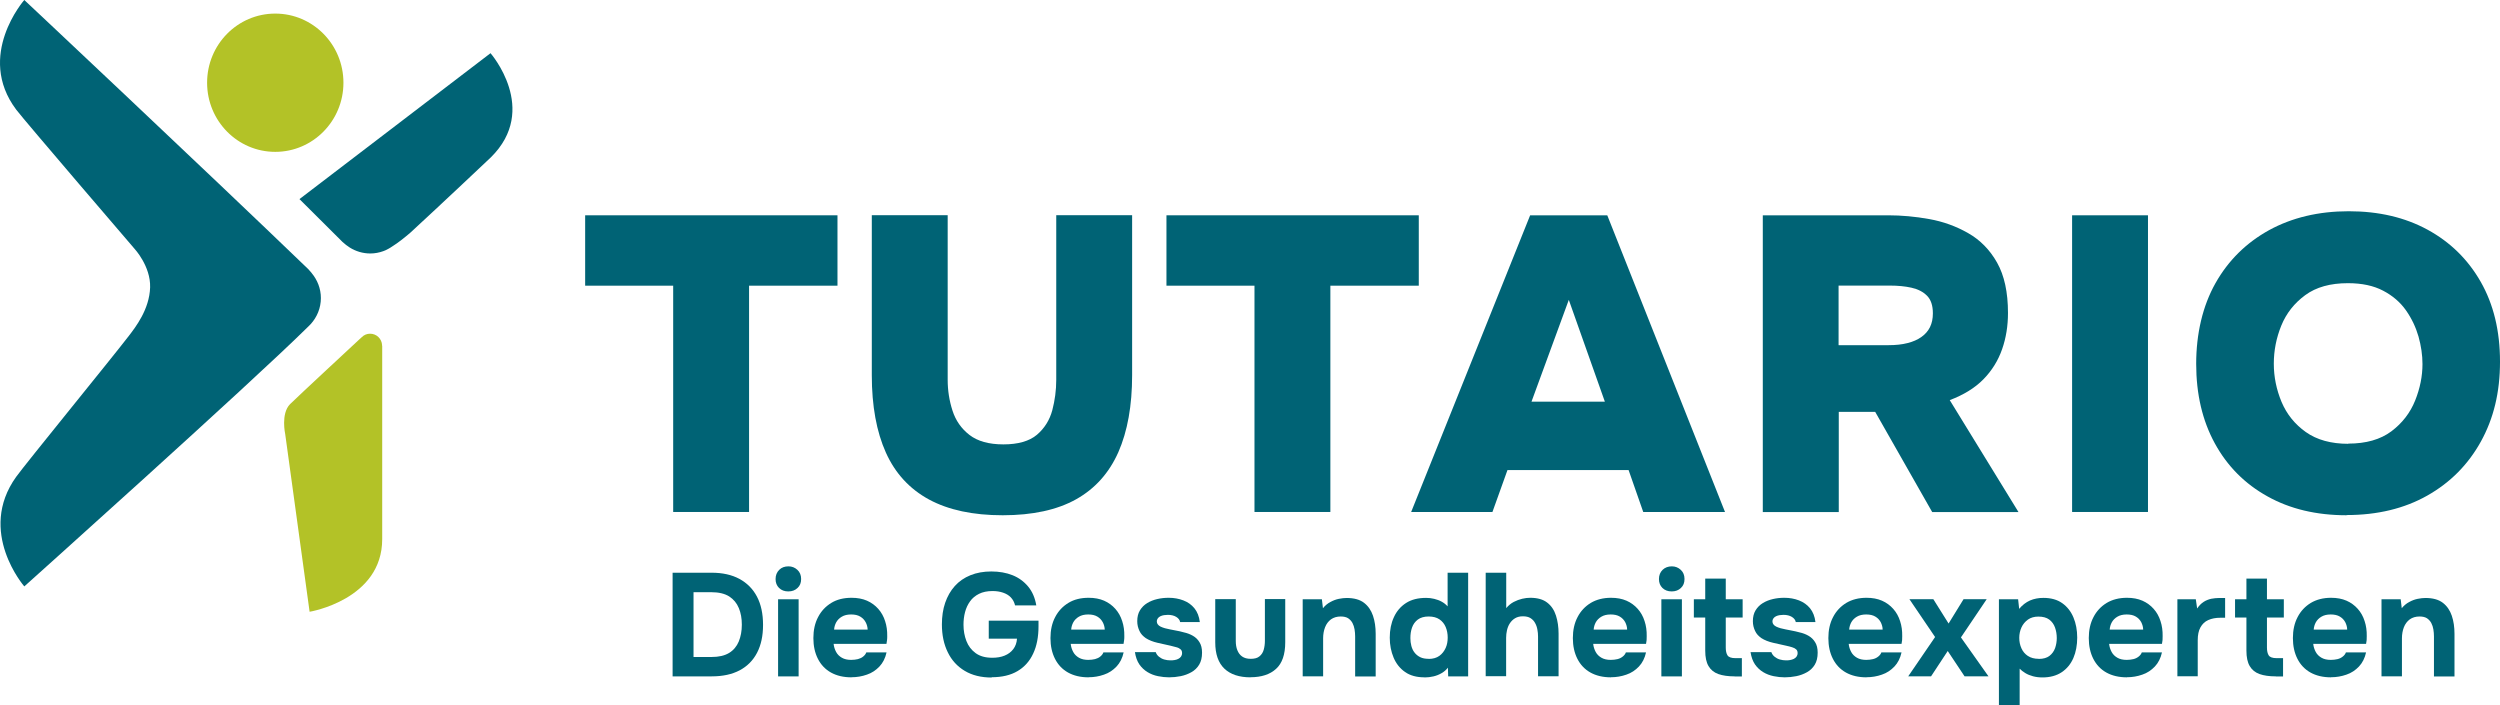
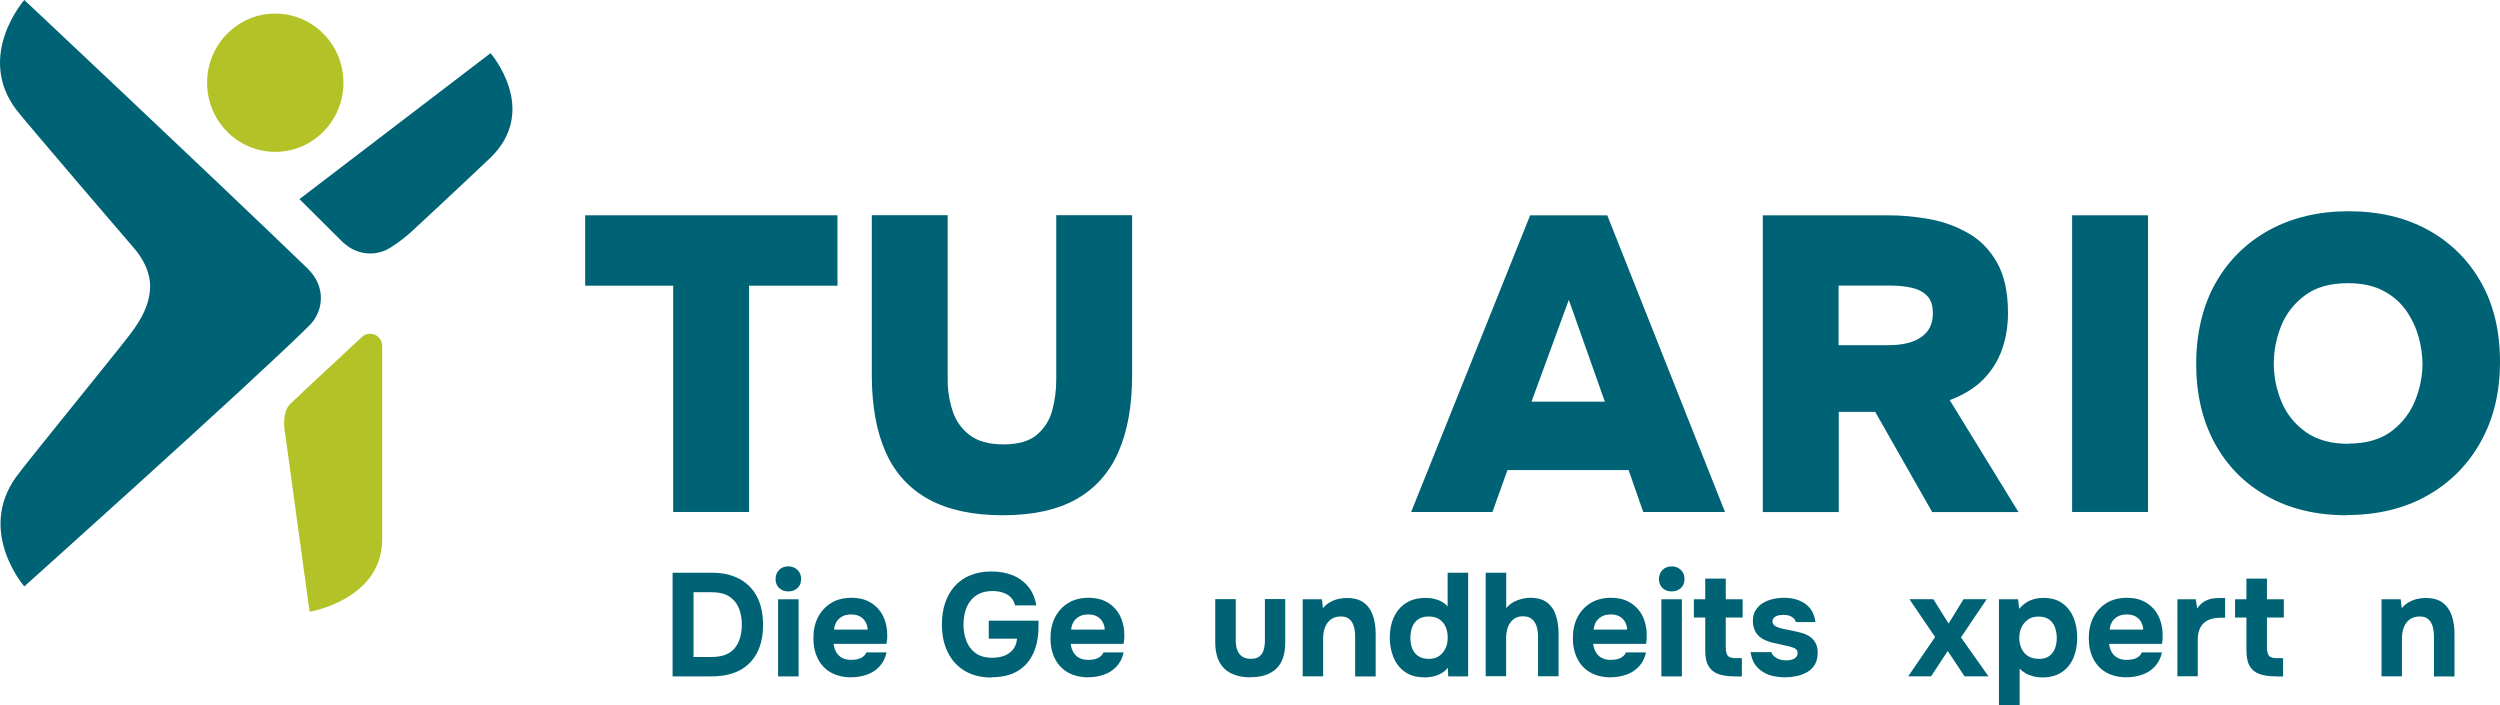
<svg xmlns="http://www.w3.org/2000/svg" id="Ebene_1" data-name="Ebene 1" viewBox="0 0 259.29 73.14">
  <defs>
    <style>
      .cls-1 {
        fill: #006375;
      }

      .cls-1, .cls-2 {
        stroke-width: 0px;
      }

      .cls-2 {
        fill: #b3c227;
      }
    </style>
  </defs>
  <g>
    <path class="cls-1" d="M69.76,70.15v-10.75h4.05c1.12,0,2.08.21,2.88.64.79.43,1.4,1.04,1.82,1.84s.63,1.78.63,2.93-.21,2.1-.62,2.89c-.41.79-1.01,1.4-1.8,1.82s-1.76.63-2.9.63h-4.07ZM71.93,68.14h1.88c.75,0,1.35-.14,1.81-.42.46-.28.79-.68,1-1.18.21-.51.32-1.09.32-1.75s-.1-1.21-.31-1.72c-.21-.51-.54-.91-1-1.21-.46-.29-1.08-.44-1.86-.44h-1.84v6.73Z" />
    <path class="cls-1" d="M81.76,61.34c-.4,0-.71-.12-.96-.36-.24-.24-.36-.54-.36-.92,0-.4.13-.71.38-.96s.57-.36.96-.36c.35,0,.66.12.92.36.26.24.39.55.39.95s-.12.7-.37.93c-.25.24-.56.36-.95.36ZM80.7,70.15v-8h2.13v8h-2.13Z" />
    <path class="cls-1" d="M88.32,70.25c-.84,0-1.55-.17-2.14-.5-.59-.33-1.04-.81-1.35-1.42-.31-.61-.47-1.33-.47-2.15s.16-1.56.49-2.18c.32-.62.78-1.11,1.37-1.47s1.29-.53,2.1-.53c.61,0,1.14.1,1.6.3.46.2.85.49,1.17.85.32.36.56.79.71,1.27.16.48.23,1,.22,1.56,0,.14,0,.28-.02.41s-.03.26-.06.39h-5.48c.03.3.12.58.26.84s.34.45.6.6c.26.15.58.22.96.22.25,0,.49-.03.7-.08.21-.06.4-.14.55-.27.15-.12.26-.26.32-.43h2.1c-.13.6-.38,1.09-.74,1.47-.36.38-.79.67-1.3.84-.51.18-1.04.27-1.59.27ZM86.51,65.3h3.48c-.01-.27-.08-.53-.21-.77-.13-.24-.31-.43-.56-.58-.25-.15-.56-.22-.95-.22s-.71.08-.96.23c-.26.15-.45.35-.58.58-.13.24-.2.49-.22.75Z" />
    <path class="cls-1" d="M102.85,70.27c-1.09,0-2.02-.23-2.79-.69s-1.36-1.1-1.76-1.93c-.41-.83-.61-1.79-.61-2.89,0-.82.11-1.57.34-2.24.23-.67.56-1.25,1-1.74.44-.49.98-.86,1.62-1.12.64-.26,1.36-.39,2.17-.39s1.55.13,2.2.39c.65.26,1.19.66,1.62,1.18.43.52.71,1.17.84,1.95h-2.2c-.08-.33-.23-.61-.44-.83-.21-.22-.48-.38-.8-.49s-.68-.17-1.09-.17c-.56,0-1.03.1-1.41.29s-.7.45-.93.78c-.24.33-.41.7-.52,1.12-.11.42-.16.85-.16,1.3,0,.61.1,1.17.3,1.69.2.52.52.94.96,1.26.44.32,1.01.48,1.73.48.48,0,.9-.07,1.27-.22.37-.15.67-.37.9-.67.23-.3.36-.66.39-1.09h-2.93v-1.87h5.16v.59c0,1.09-.18,2.04-.55,2.82-.36.79-.91,1.4-1.62,1.82-.72.43-1.62.64-2.69.64Z" />
    <path class="cls-1" d="M112.91,70.25c-.84,0-1.55-.17-2.14-.5-.59-.33-1.04-.81-1.35-1.42-.31-.61-.47-1.33-.47-2.15s.16-1.56.49-2.18c.32-.62.78-1.11,1.37-1.47s1.29-.53,2.1-.53c.61,0,1.14.1,1.6.3.46.2.85.49,1.17.85.32.36.56.79.71,1.27.16.48.23,1,.22,1.56,0,.14,0,.28-.02.41s-.03.26-.06.39h-5.48c.03.3.12.58.26.84s.34.45.6.6c.26.15.58.22.96.22.25,0,.49-.03.7-.08.21-.06.4-.14.55-.27.15-.12.26-.26.32-.43h2.1c-.13.6-.38,1.09-.74,1.47-.36.38-.79.67-1.3.84-.51.18-1.04.27-1.59.27ZM111.1,65.3h3.48c-.01-.27-.08-.53-.21-.77-.13-.24-.31-.43-.56-.58-.25-.15-.56-.22-.95-.22s-.71.08-.96.23c-.26.15-.45.35-.58.58-.13.24-.2.49-.22.75Z" />
-     <path class="cls-1" d="M121.26,70.25c-.37,0-.76-.04-1.15-.12-.4-.08-.76-.22-1.09-.42-.33-.2-.62-.47-.85-.8-.23-.34-.38-.76-.46-1.27h2.16c.06.18.17.34.33.47.16.13.34.23.55.29.21.06.42.09.63.09.14,0,.28,0,.43-.03.14-.02.27-.06.39-.12.12-.06.22-.14.29-.24.07-.1.11-.22.11-.37,0-.16-.05-.29-.15-.38-.1-.09-.24-.17-.43-.22s-.39-.11-.62-.16c-.42-.09-.86-.19-1.34-.3s-.89-.27-1.23-.49c-.14-.1-.27-.21-.38-.33-.11-.12-.2-.26-.27-.41-.07-.15-.13-.31-.17-.48-.04-.17-.06-.35-.06-.54,0-.43.09-.81.28-1.12.19-.31.44-.56.75-.75s.66-.33,1.05-.42.78-.13,1.18-.13c.55,0,1.05.09,1.52.27.47.18.85.45,1.15.82.3.37.49.85.56,1.43h-2.04c-.04-.22-.18-.4-.41-.54s-.52-.21-.87-.21c-.12,0-.25.01-.39.03-.14.02-.26.06-.37.11-.11.05-.2.12-.27.21-.07.09-.11.2-.11.34,0,.11.03.21.1.3s.16.17.29.23c.13.06.28.12.46.17.34.08.69.16,1.04.22s.66.13.93.21c.33.07.64.19.92.35.28.16.51.38.68.66.18.28.27.64.27,1.09,0,.51-.1.92-.3,1.25-.2.33-.47.59-.81.78-.34.19-.71.33-1.11.41-.4.08-.8.12-1.19.12Z" />
    <path class="cls-1" d="M129.7,70.25c-1.17,0-2.08-.3-2.71-.9s-.95-1.51-.95-2.73v-4.48h2.13v4.33c0,.36.05.69.16.96.11.28.27.5.5.66.23.16.52.24.89.24.4,0,.7-.08.91-.26.21-.17.36-.4.44-.69.08-.29.12-.59.12-.92v-4.33h2.11v4.48c0,1.27-.32,2.19-.95,2.76-.63.58-1.52.87-2.65.87Z" />
    <path class="cls-1" d="M135.11,70.15v-8h1.99l.11.93c.22-.27.48-.49.77-.64.29-.16.58-.27.88-.33.3-.06.57-.09.81-.09.77,0,1.37.17,1.8.5s.74.78.93,1.34c.19.56.28,1.19.28,1.88v4.42h-2.13v-4.15c0-.24-.02-.49-.06-.73-.04-.24-.11-.46-.22-.67-.11-.2-.26-.36-.45-.49-.19-.12-.45-.18-.76-.18-.4,0-.74.1-1.02.3-.27.2-.48.48-.61.82-.13.34-.2.72-.2,1.14v3.95h-2.13Z" />
    <path class="cls-1" d="M147.74,70.25c-.81,0-1.48-.18-2.01-.55-.53-.37-.93-.87-1.19-1.49-.26-.62-.4-1.31-.4-2.07,0-.8.14-1.51.43-2.13.28-.62.7-1.11,1.26-1.47s1.25-.53,2.08-.53c.28,0,.56.03.84.1.28.07.54.16.77.29.24.13.44.29.62.49v-3.49h2.13v10.75h-2.07l-.03-.9c-.18.23-.4.42-.66.57-.26.15-.53.26-.83.33-.29.07-.61.11-.94.11ZM148.17,68.34c.46,0,.83-.11,1.12-.32.29-.21.5-.49.65-.82s.21-.69.21-1.08-.07-.76-.21-1.09c-.14-.33-.35-.59-.64-.79-.29-.2-.67-.3-1.13-.3s-.84.11-1.12.32c-.28.21-.48.49-.6.83-.12.34-.17.7-.17,1.09,0,.28.03.55.1.81.07.26.17.49.33.69.15.2.35.36.59.48s.54.17.88.17Z" />
    <path class="cls-1" d="M154.09,70.15v-10.75h2.13v3.67c.23-.27.49-.49.78-.64.29-.15.58-.26.88-.33.3-.07.57-.1.83-.1.75,0,1.34.17,1.76.5.43.33.73.78.91,1.35.18.57.27,1.19.27,1.87v4.42h-2.13v-4.12c0-.24-.02-.49-.07-.73-.04-.24-.12-.47-.24-.68-.11-.21-.27-.37-.47-.5-.2-.13-.47-.19-.8-.19-.31,0-.58.07-.8.2s-.4.31-.54.52-.24.46-.3.72c-.06.26-.09.53-.09.79v3.98h-2.13Z" />
    <path class="cls-1" d="M167.09,70.25c-.84,0-1.55-.17-2.14-.5s-1.04-.81-1.35-1.42c-.31-.61-.47-1.33-.47-2.15s.16-1.56.49-2.18c.32-.62.78-1.11,1.37-1.47.59-.35,1.29-.53,2.1-.53.61,0,1.14.1,1.6.3.46.2.85.49,1.17.85.32.36.56.79.71,1.27.16.48.23,1,.22,1.56,0,.14,0,.28-.01.41-.01.13-.03.26-.06.39h-5.48c.03.3.12.58.26.84s.34.45.6.6c.26.15.58.22.96.22.25,0,.49-.03.7-.08s.39-.14.55-.27c.15-.12.26-.26.32-.43h2.09c-.13.6-.38,1.09-.74,1.47s-.79.67-1.3.84c-.51.18-1.04.27-1.59.27ZM165.28,65.3h3.48c0-.27-.08-.53-.2-.77-.13-.24-.31-.43-.56-.58-.25-.15-.56-.22-.95-.22s-.71.08-.96.23c-.26.15-.45.35-.58.58-.13.24-.2.49-.22.75Z" />
    <path class="cls-1" d="M173.38,61.34c-.4,0-.71-.12-.96-.36-.24-.24-.36-.54-.36-.92,0-.4.13-.71.38-.96.25-.24.57-.36.96-.36.35,0,.66.12.92.36.26.24.39.55.39.95s-.12.7-.37.93c-.25.24-.56.36-.95.36ZM172.31,70.15v-8h2.13v8h-2.13Z" />
    <path class="cls-1" d="M179.9,70.15c-.67,0-1.23-.08-1.68-.24-.45-.16-.79-.44-1.02-.83-.23-.39-.34-.92-.34-1.6v-3.43h-1.18v-1.9h1.18v-2.14h2.13v2.14h1.75v1.9h-1.75v3.13c0,.33.06.6.18.79.12.19.4.29.82.29h.67v1.9h-.76Z" />
    <path class="cls-1" d="M185.11,70.25c-.38,0-.76-.04-1.15-.12-.39-.08-.76-.22-1.09-.42s-.62-.47-.85-.8c-.23-.34-.38-.76-.46-1.27h2.16c.06.18.17.34.33.47.16.13.34.23.55.29.21.06.42.09.63.09.14,0,.28,0,.42-.03s.27-.06.39-.12c.12-.06.22-.14.29-.24.07-.1.11-.22.11-.37,0-.16-.05-.29-.15-.38-.1-.09-.24-.17-.42-.22-.18-.06-.39-.11-.62-.16-.42-.09-.86-.19-1.34-.3-.48-.11-.89-.27-1.23-.49-.14-.1-.27-.21-.38-.33-.11-.12-.2-.26-.27-.41-.07-.15-.13-.31-.17-.48-.04-.17-.06-.35-.06-.54,0-.43.09-.81.28-1.12.19-.31.44-.56.75-.75.31-.19.66-.33,1.05-.42.38-.09.78-.13,1.18-.13.55,0,1.05.09,1.52.27.46.18.85.45,1.15.82.3.37.49.85.56,1.43h-2.04c-.04-.22-.18-.4-.41-.54-.23-.14-.52-.21-.87-.21-.12,0-.25.01-.39.03-.14.02-.26.06-.37.11-.11.05-.2.12-.27.21-.07.09-.11.2-.11.34,0,.11.03.21.1.3.07.09.16.17.29.23.13.06.28.12.46.17.34.08.69.16,1.04.22.35.07.66.13.93.21.33.07.64.19.92.35.28.16.51.38.68.66.18.28.27.64.27,1.09,0,.51-.1.92-.3,1.25-.2.33-.47.59-.81.78-.34.19-.71.33-1.11.41-.4.08-.8.12-1.19.12Z" />
-     <path class="cls-1" d="M193.59,70.25c-.84,0-1.55-.17-2.14-.5s-1.04-.81-1.35-1.42c-.31-.61-.47-1.33-.47-2.15s.16-1.56.49-2.18c.32-.62.78-1.11,1.37-1.47.59-.35,1.29-.53,2.1-.53.61,0,1.14.1,1.6.3.46.2.85.49,1.17.85.32.36.56.79.71,1.27.16.48.23,1,.22,1.56,0,.14,0,.28-.01.41-.01.13-.03.26-.06.39h-5.48c.03.3.12.58.26.84s.34.45.6.6c.26.15.58.22.96.22.25,0,.49-.03.7-.08s.39-.14.55-.27c.15-.12.26-.26.32-.43h2.09c-.13.6-.38,1.09-.74,1.47s-.79.67-1.3.84c-.51.18-1.04.27-1.59.27ZM191.78,65.3h3.48c0-.27-.08-.53-.2-.77-.13-.24-.31-.43-.56-.58-.25-.15-.56-.22-.95-.22s-.71.08-.96.23c-.26.15-.45.35-.58.58-.13.24-.2.49-.22.75Z" />
    <path class="cls-1" d="M197.91,70.15l2.79-4.08-2.66-3.92h2.48l1.58,2.52,1.55-2.52h2.4l-2.67,3.96,2.86,4.04h-2.48l-1.75-2.63-1.73,2.63h-2.37Z" />
    <path class="cls-1" d="M207.32,73.14v-10.99h1.99l.11,1c.32-.39.7-.68,1.12-.87.42-.18.88-.27,1.39-.27.79,0,1.44.18,1.96.55s.9.86,1.16,1.48c.26.62.39,1.32.39,2.09s-.13,1.5-.4,2.12c-.27.62-.67,1.11-1.21,1.47-.54.36-1.21.54-2,.54-.34,0-.67-.04-.97-.12-.3-.08-.57-.19-.8-.33-.23-.14-.43-.29-.59-.46v3.8h-2.13ZM211.45,68.34c.48,0,.85-.11,1.12-.32s.46-.48.58-.81c.11-.33.17-.67.17-1.03,0-.38-.06-.75-.18-1.09-.12-.34-.32-.62-.6-.83-.28-.21-.66-.31-1.13-.31-.42,0-.78.1-1.08.31-.29.21-.52.48-.67.81-.15.33-.23.69-.23,1.08s.07.74.22,1.08.37.6.67.8c.3.2.68.3,1.13.3Z" />
    <path class="cls-1" d="M220.6,70.25c-.84,0-1.55-.17-2.14-.5s-1.04-.81-1.35-1.42c-.31-.61-.47-1.33-.47-2.15s.16-1.56.49-2.18c.32-.62.78-1.11,1.37-1.47.59-.35,1.29-.53,2.1-.53.61,0,1.14.1,1.6.3.46.2.85.49,1.17.85.32.36.56.79.71,1.27.16.48.23,1,.22,1.56,0,.14,0,.28-.01.41-.01.13-.03.26-.06.39h-5.48c.03.3.12.58.26.84s.34.45.6.6c.26.15.58.22.96.22.25,0,.49-.03.7-.08s.39-.14.55-.27c.15-.12.26-.26.32-.43h2.09c-.13.6-.38,1.09-.74,1.47s-.79.67-1.3.84c-.51.18-1.04.27-1.59.27ZM218.8,65.3h3.48c0-.27-.08-.53-.2-.77-.13-.24-.31-.43-.56-.58-.25-.15-.56-.22-.95-.22s-.71.08-.96.23c-.26.15-.45.35-.58.58-.13.24-.2.49-.22.75Z" />
    <path class="cls-1" d="M225.83,70.15v-8h1.91l.14.96c.2-.3.43-.53.68-.69s.52-.26.79-.32c.27-.05.55-.08.83-.08.13,0,.25,0,.36,0s.19,0,.24,0v2.05h-.5c-.48,0-.89.08-1.25.24s-.62.42-.81.76c-.19.34-.28.79-.28,1.32v3.75h-2.13Z" />
    <path class="cls-1" d="M236.03,70.15c-.67,0-1.23-.08-1.68-.24-.45-.16-.79-.44-1.02-.83-.23-.39-.34-.92-.34-1.6v-3.43h-1.18v-1.9h1.18v-2.14h2.13v2.14h1.75v1.9h-1.75v3.13c0,.33.06.6.18.79.12.19.4.29.82.29h.67v1.9h-.76Z" />
-     <path class="cls-1" d="M241.77,70.25c-.84,0-1.55-.17-2.14-.5s-1.04-.81-1.35-1.42c-.31-.61-.47-1.33-.47-2.15s.16-1.56.49-2.18c.32-.62.78-1.11,1.37-1.47.59-.35,1.29-.53,2.1-.53.61,0,1.14.1,1.6.3.46.2.85.49,1.17.85.32.36.56.79.71,1.27.16.48.23,1,.22,1.56,0,.14,0,.28-.01.41-.01.13-.03.26-.06.39h-5.48c.03.3.12.58.26.84s.34.45.6.6c.26.15.58.22.96.22.25,0,.49-.03.7-.08s.39-.14.55-.27c.15-.12.26-.26.32-.43h2.09c-.13.6-.38,1.09-.74,1.47s-.79.67-1.3.84c-.51.18-1.04.27-1.59.27ZM239.96,65.3h3.48c0-.27-.08-.53-.2-.77-.13-.24-.31-.43-.56-.58-.25-.15-.56-.22-.95-.22s-.71.08-.96.23c-.26.15-.45.35-.58.58-.13.24-.2.49-.22.75Z" />
    <path class="cls-1" d="M247,70.15v-8h1.99l.11.93c.22-.27.48-.49.77-.64.29-.16.58-.27.88-.33.3-.06.57-.09.81-.09.77,0,1.37.17,1.8.5s.74.78.93,1.34c.19.56.28,1.19.28,1.88v4.42h-2.13v-4.15c0-.24-.02-.49-.06-.73-.04-.24-.11-.46-.22-.67-.11-.2-.26-.36-.45-.49-.19-.12-.45-.18-.76-.18-.4,0-.74.1-1.02.3-.27.2-.48.48-.61.82-.13.34-.2.72-.2,1.14v3.95h-2.13Z" />
  </g>
  <g>
    <path class="cls-1" d="M69.82,53.1v-23.47h-9.13v-7.3h26.17v7.3h-9.17v23.47h-7.87Z" />
    <path class="cls-1" d="M103.99,53.44c-3.07,0-5.61-.54-7.63-1.63-2.01-1.09-3.51-2.71-4.48-4.87-.97-2.16-1.46-4.83-1.46-8.02v-16.6h7.87v17.08c0,1.1.17,2.17.5,3.19.33,1.03.92,1.87,1.76,2.52.84.65,2.01.98,3.52.98s2.69-.33,3.48-1c.78-.67,1.31-1.51,1.59-2.54.27-1.03.41-2.08.41-3.15v-17.08h7.87v16.6c0,3.16-.48,5.82-1.43,7.98-.96,2.16-2.42,3.79-4.39,4.89-1.97,1.1-4.51,1.65-7.61,1.65Z" />
-     <path class="cls-1" d="M130.11,53.1v-23.47h-9.13v-7.3h26.17v7.3h-9.17v23.47h-7.87Z" />
    <path class="cls-1" d="M146.36,53.1l12.34-30.77h8l12.21,30.77h-8.48l-1.52-4.35h-12.56l-1.56,4.35h-8.43ZM158.84,41.66h7.61l-3.74-10.56-3.87,10.56Z" />
    <path class="cls-1" d="M182.83,53.1v-30.77h13c1.39,0,2.81.13,4.26.39,1.45.26,2.8.75,4.04,1.46,1.25.71,2.25,1.73,3,3.06.75,1.33,1.13,3.07,1.13,5.22,0,1.33-.2,2.59-.61,3.76-.41,1.17-1.05,2.21-1.93,3.11-.88.9-2.05,1.62-3.5,2.17l7.13,11.61h-8.95l-5.91-10.39h-3.78v10.39h-7.87ZM190.7,35.8h5.17c.75,0,1.41-.07,1.98-.22.56-.14,1.04-.35,1.43-.63.39-.27.69-.62.89-1.02.2-.41.3-.88.3-1.43,0-.81-.2-1.42-.61-1.83-.41-.41-.94-.68-1.61-.83-.67-.15-1.42-.22-2.26-.22h-5.3v6.17Z" />
    <path class="cls-1" d="M214.91,53.1v-30.77h7.87v30.77h-7.87Z" />
    <path class="cls-1" d="M243.38,53.44c-3.13,0-5.87-.65-8.21-1.96-2.35-1.3-4.17-3.14-5.46-5.5-1.29-2.36-1.93-5.11-1.93-8.24s.67-6.01,2-8.37c1.33-2.36,3.19-4.19,5.56-5.5,2.38-1.3,5.13-1.96,8.26-1.96s5.83.64,8.17,1.91c2.35,1.28,4.19,3.08,5.52,5.41,1.33,2.33,2,5.09,2,8.28s-.66,5.89-1.98,8.28c-1.32,2.39-3.17,4.26-5.56,5.61-2.39,1.35-5.18,2.02-8.37,2.02ZM243.55,46.01c1.85,0,3.35-.43,4.48-1.28,1.13-.85,1.95-1.92,2.46-3.19.51-1.27.76-2.54.76-3.78,0-.93-.14-1.88-.41-2.85-.28-.97-.71-1.88-1.3-2.72-.59-.84-1.38-1.52-2.37-2.04-.99-.52-2.2-.78-3.65-.78-1.83,0-3.3.41-4.43,1.24-1.13.83-1.96,1.88-2.48,3.15-.52,1.28-.78,2.59-.78,3.96s.27,2.68.8,3.96c.54,1.28,1.38,2.32,2.52,3.13,1.14.81,2.62,1.22,4.41,1.22Z" />
  </g>
  <path class="cls-2" d="M28.55,15.75c3.9,0,7.07-3.21,7.07-7.17s-3.16-7.17-7.07-7.17-7.07,3.21-7.07,7.17,3.16,7.17,7.07,7.17" />
  <path class="cls-2" d="M39.63,35.88s0-.04,0-.07c-.03-.67-.57-1.2-1.25-1.2-.33,0-.62.13-.84.34-.02.02-.04.04-.06.06-.06.06-.12.1-.19.17,0,0-6.55,6.08-7.21,6.74-.97.99-.5,3.1-.5,3.1l2.53,18.43s7.54-1.24,7.53-7.54v-19.73s0-.12,0-.29Z" />
  <path class="cls-1" d="M32.33,28.32c-.1-.11-.19-.23-.3-.34-.01-.01-.02-.03-.03-.04C20.95,17.3,2.52,0,2.52,0c0,0-5.06,5.75-.84,11.37.81,1.08,12.27,14.43,12.27,14.43,0,0,1.68,1.8,1.62,4-.07,2.29-1.52,4.14-2.21,5.04-1.69,2.21-10.71,13.26-11.68,14.61-4.1,5.7.84,11.37.84,11.37,0,0,23.47-21.03,29.39-26.89.11-.11.22-.22.32-.32.65-.72,1.05-1.66,1.05-2.7,0-.99-.37-1.88-.95-2.58Z" />
  <path class="cls-1" d="M50.87,5.52l-19.81,15.13s4.41,4.39,4.46,4.44c.25.23.5.42.75.58.62.39,1.35.62,2.14.62.47,0,.92-.09,1.34-.24.08-.03.17-.06.25-.1.11-.05.21-.1.31-.16.12-.06.23-.14.34-.21.66-.41,1.29-.92,1.89-1.43,3.19-2.93,8.36-7.82,8.36-7.82,5.08-4.99-.03-10.82-.03-10.82Z" />
</svg>